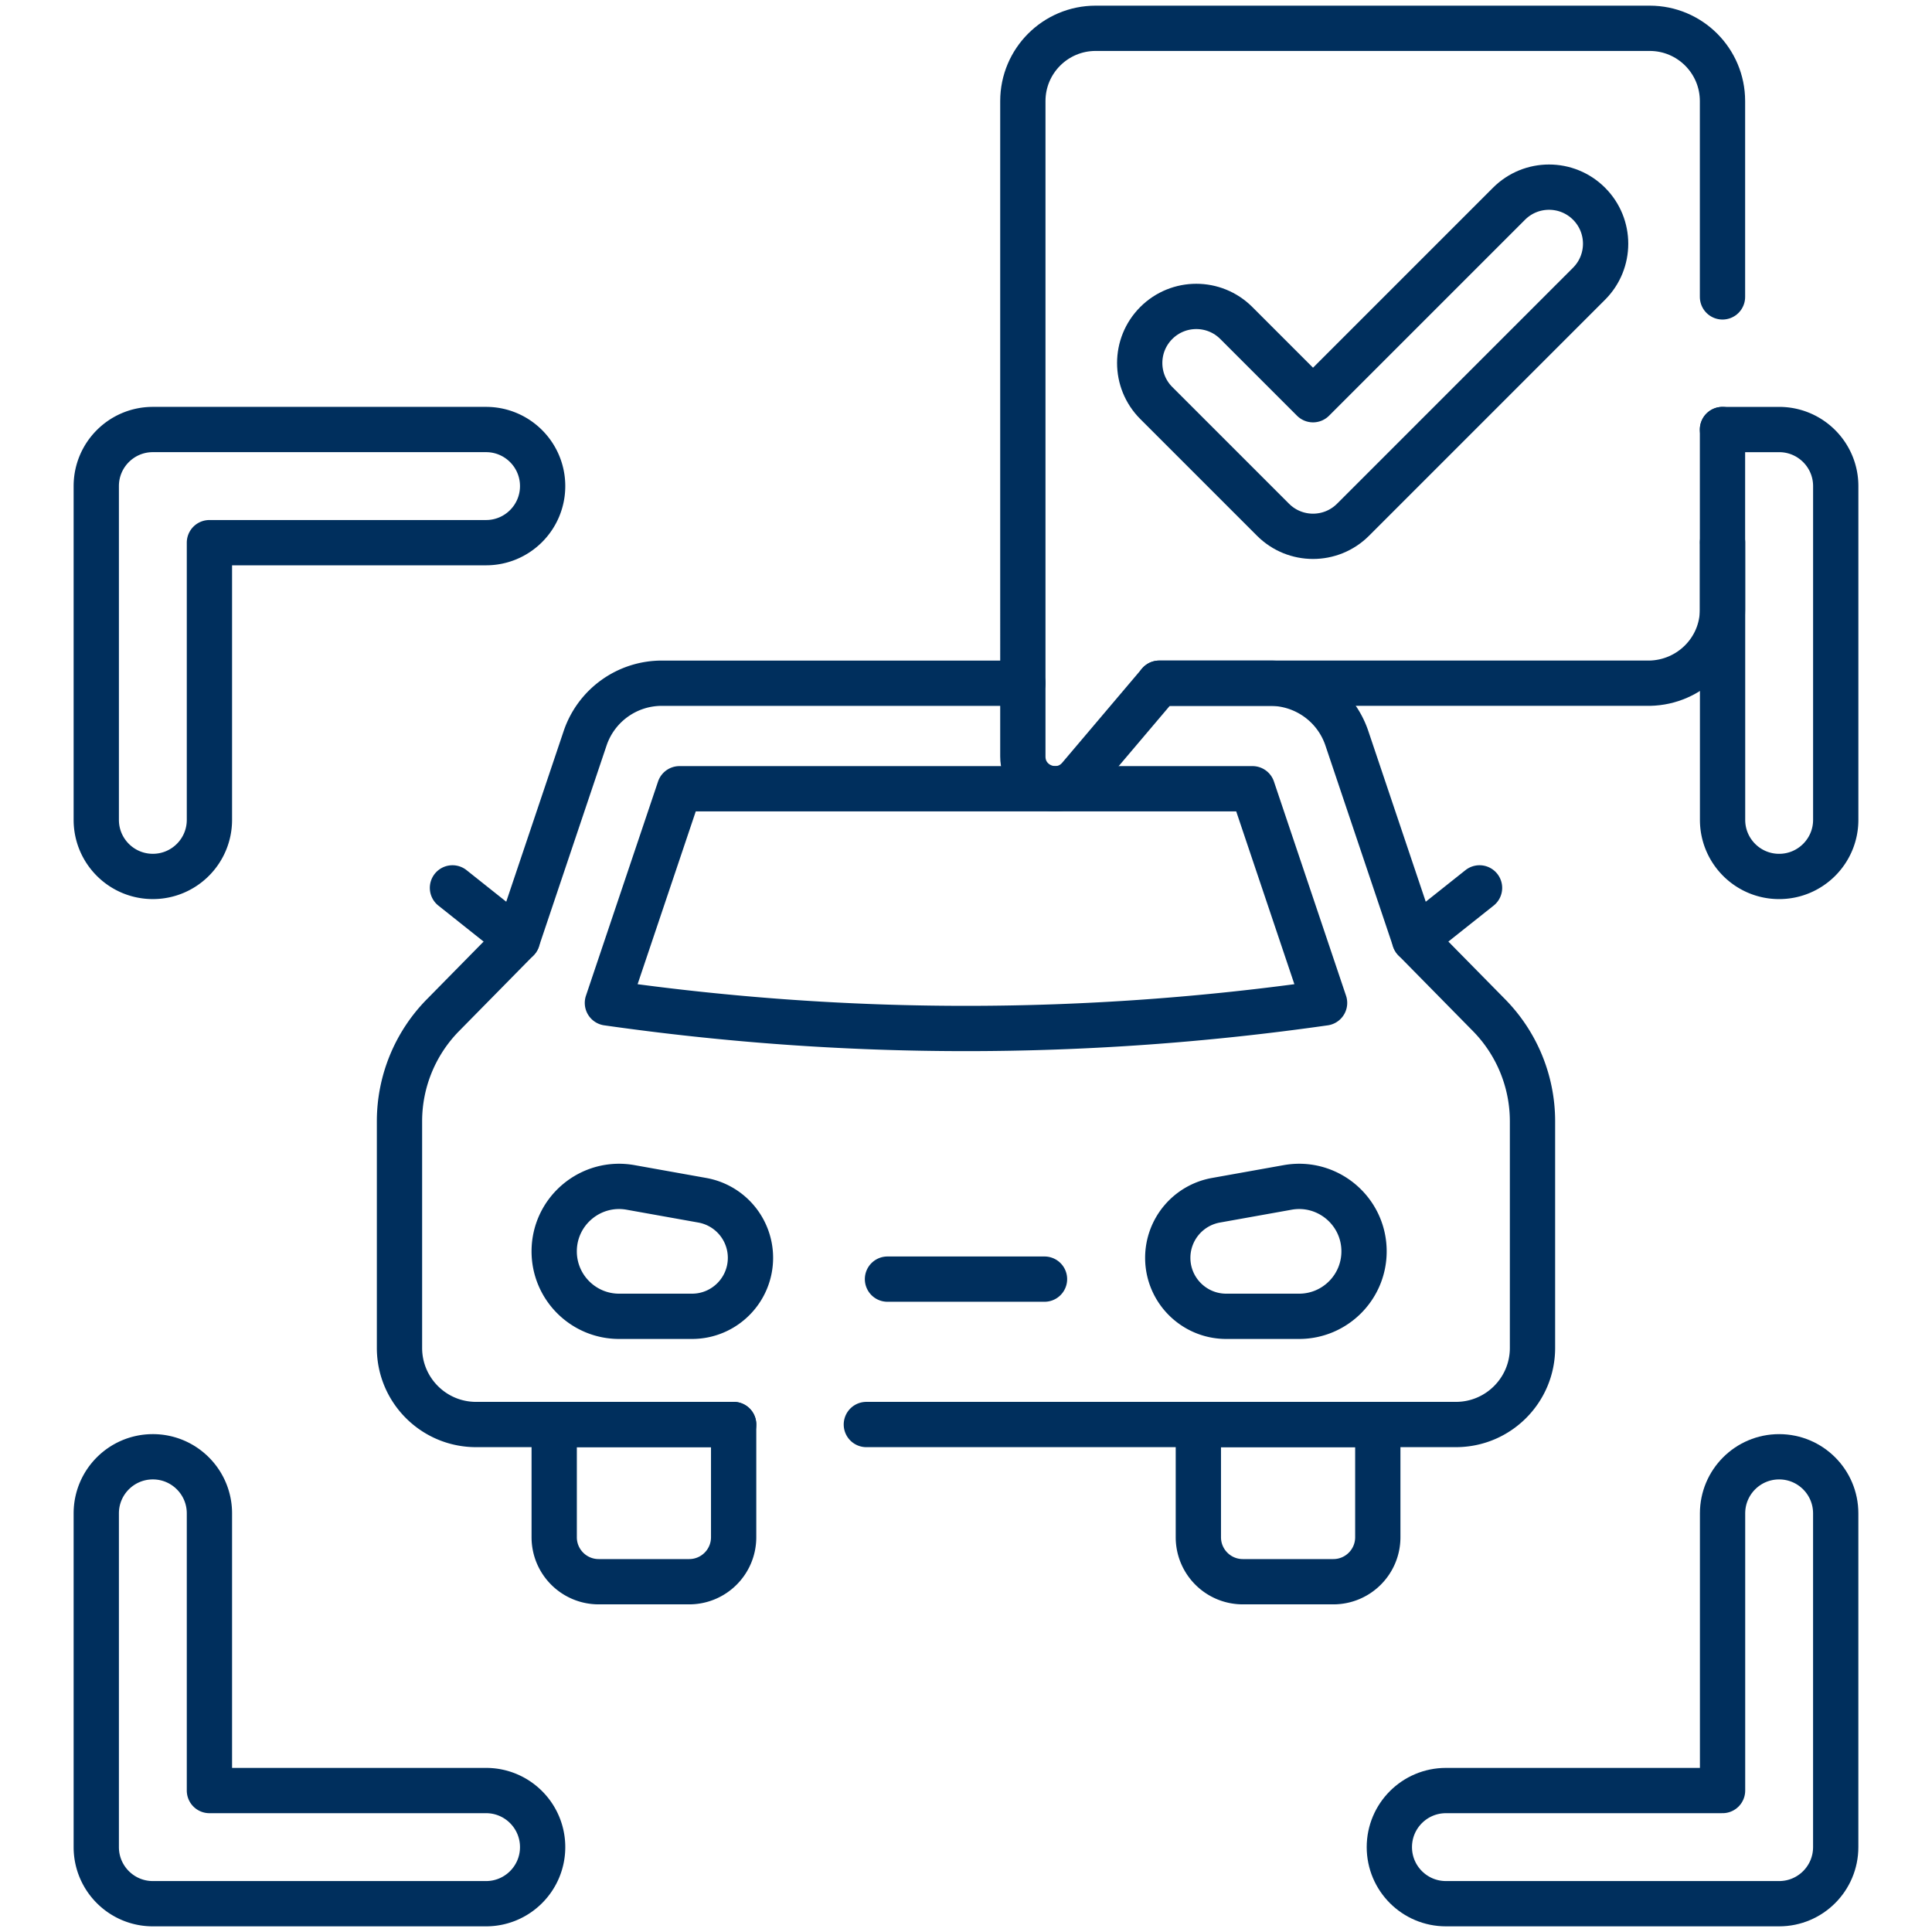
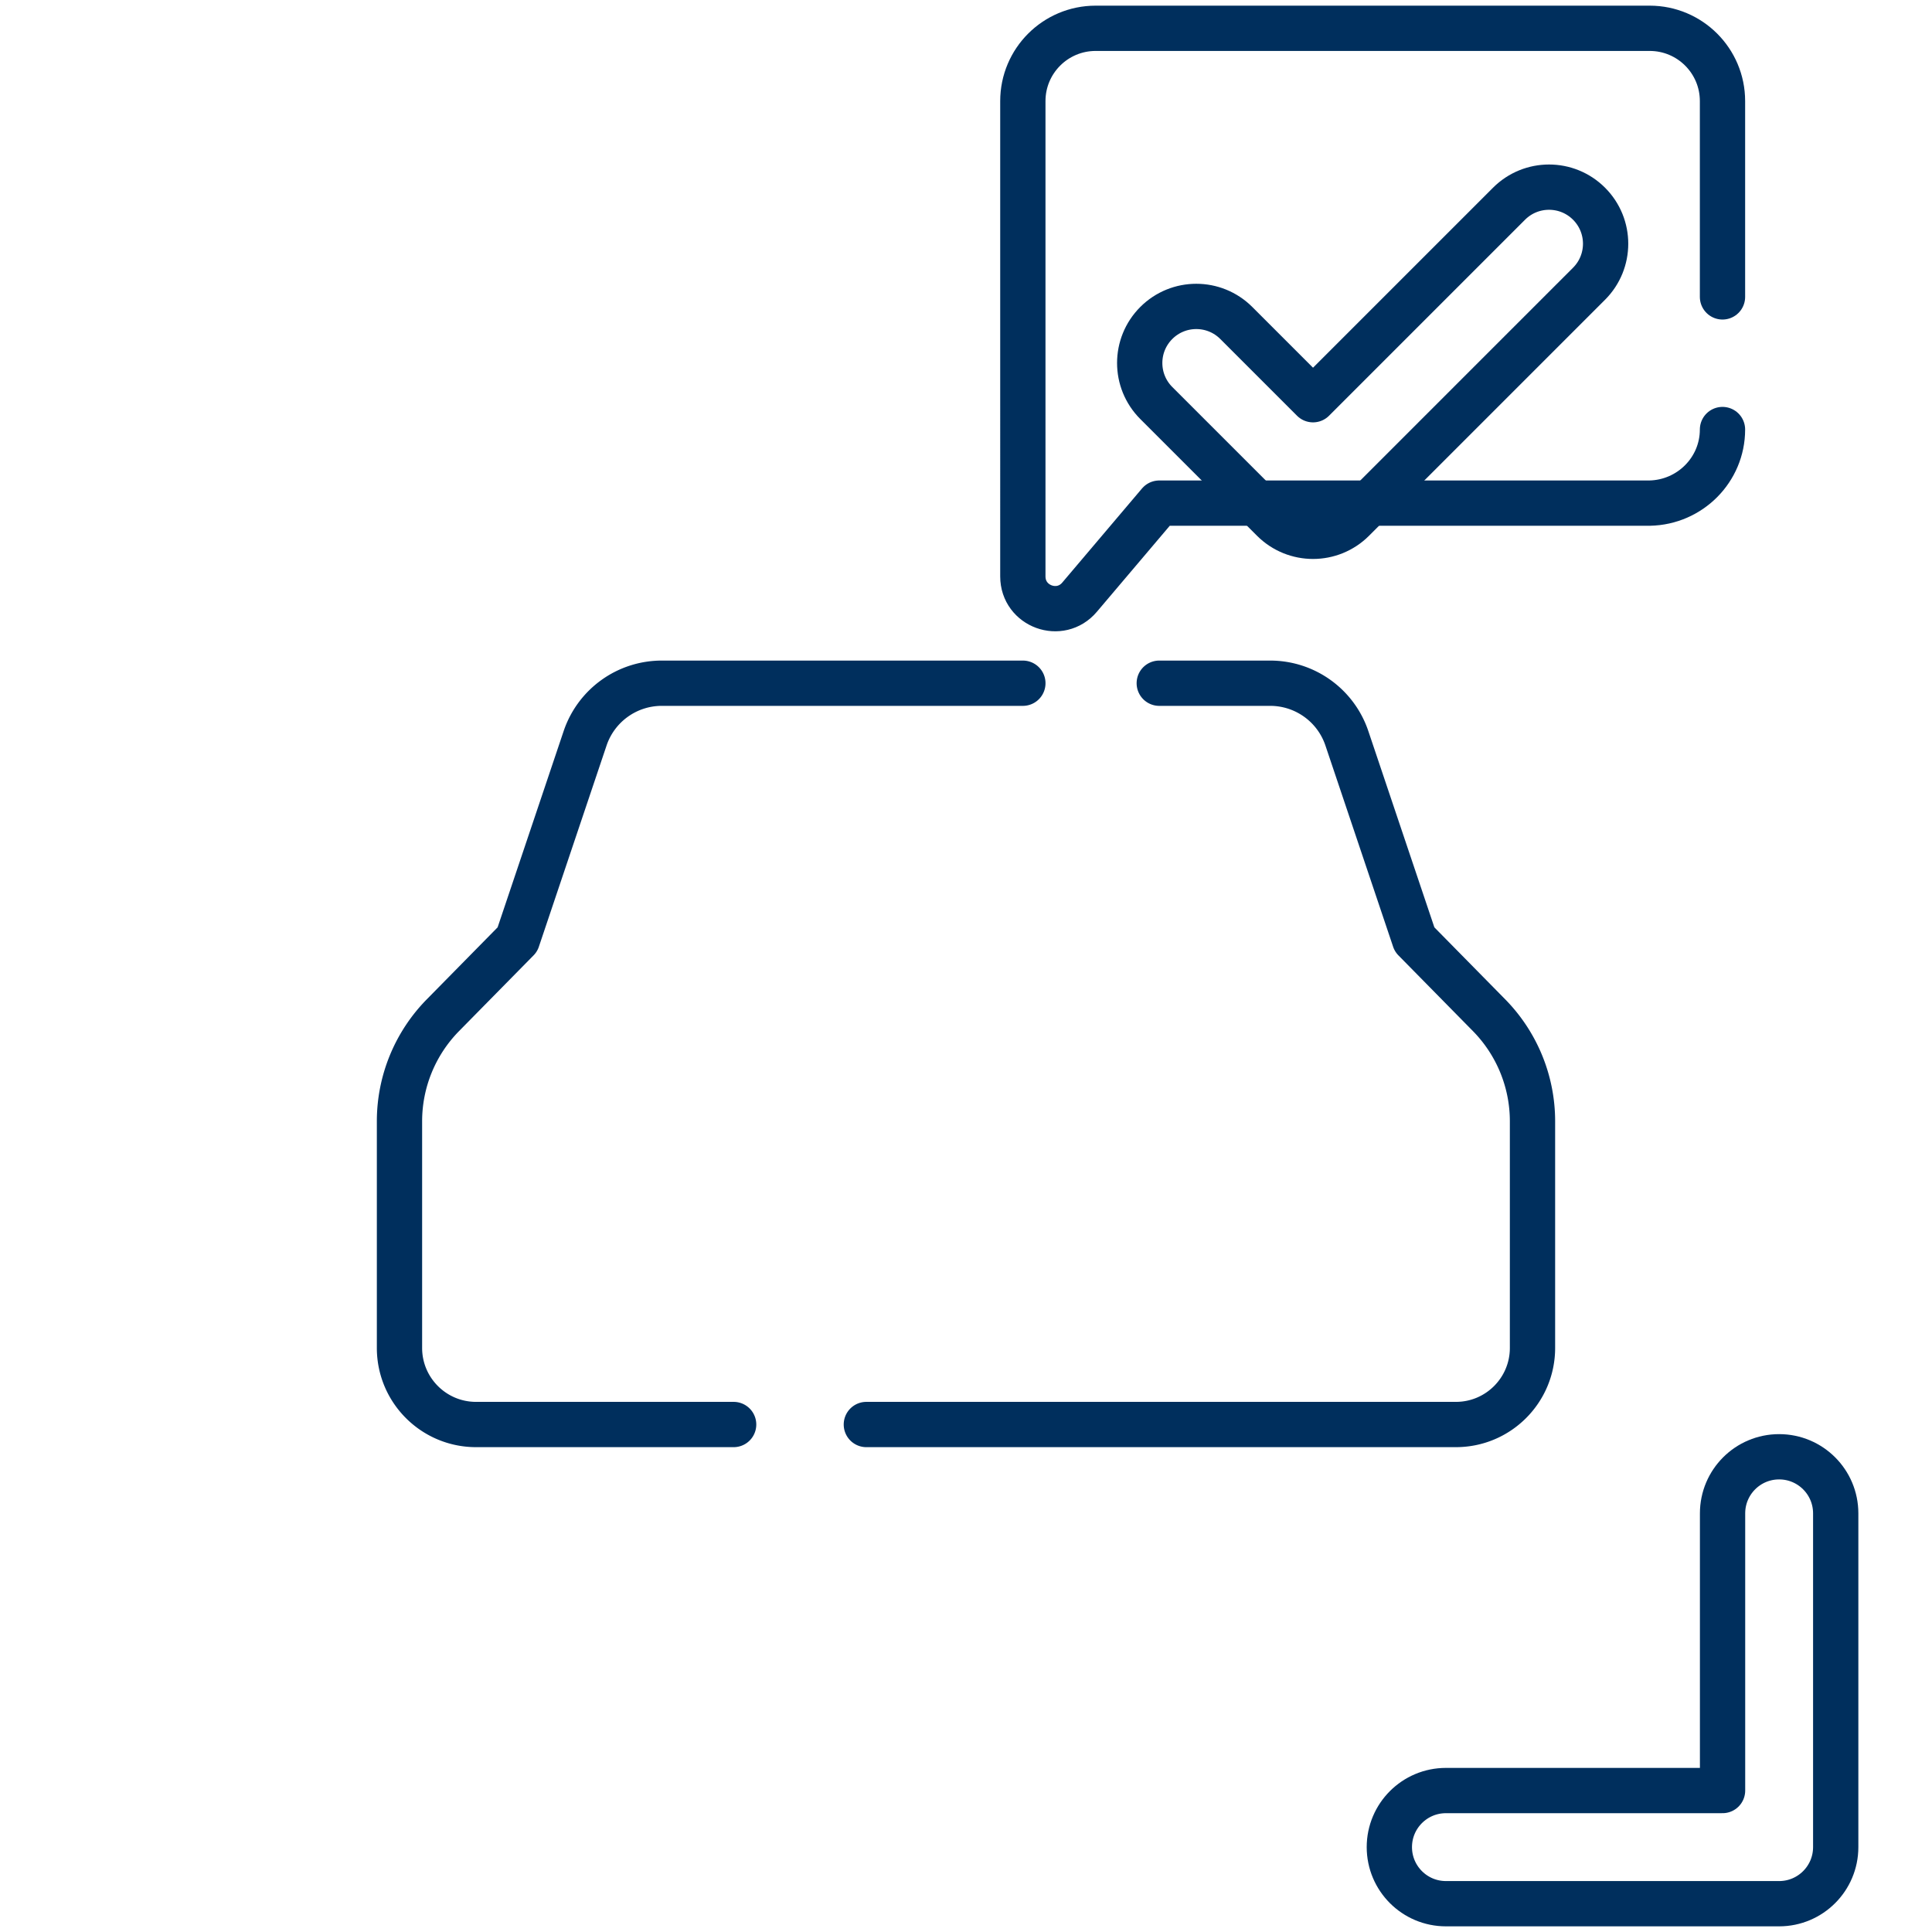
<svg xmlns="http://www.w3.org/2000/svg" version="1.1" width="512" height="512" x="0" y="0" viewBox="0 0 512 512" style="enable-background:new 0 0 512 512" xml:space="preserve">
  <g>
    <path d="M194.421 377.51h-68.263c-11.2 0-20.29-9.09-20.29-20.29v-60.07c0-10.52 4.14-20.62 11.52-28.12l19.73-20.05 17.94-53.32a21.444 21.444 0 0 1 20.33-14.6h95.68M307.218 181.06h29.39c9.21 0 17.39 5.87 20.33 14.6l17.94 53.32 19.73 20.05c7.38 7.5 11.52 17.6 11.52 28.12v60.07c0 11.2-9.09 20.29-20.29 20.29H229.594" style="stroke-width: 12; stroke-linecap: round; stroke-linejoin: round; stroke-miterlimit: 10;" fill="none" stroke="#002f5d" stroke-width="12" stroke-linecap="round" stroke-linejoin="round" stroke-miterlimit="10" data-original="#000000" opacity="1" />
-     <path d="m160.971 265.783 19.104-56.758H331.92l19.105 56.758c-63.351 9.037-126.703 9.037-190.054 0zM146.867 377.508h47.555v29.882c0 6.507-5.275 11.781-11.781 11.781h-23.992c-6.507 0-11.781-5.275-11.781-11.781v-29.882zM317.575 377.508h47.555v29.882c0 6.507-5.275 11.781-11.781 11.781h-23.992c-6.507 0-11.781-5.275-11.781-11.781v-29.882zM183.383 348.837H164.08c-9.506 0-17.213-7.707-17.213-17.213v0c0-10.72 9.693-18.832 20.245-16.944l19.001 3.4a15.498 15.498 0 0 1 12.769 15.257v0c0 8.56-6.939 15.5-15.499 15.5zM324.969 348.837h19.303c9.506 0 17.213-7.707 17.213-17.213v0c0-10.72-9.693-18.832-20.245-16.944l-19.001 3.4a15.498 15.498 0 0 0-12.769 15.257v0c-.001 8.56 6.939 15.5 15.499 15.5zM235.192 338.981h41.612M137.116 248.98l-17.206-13.682M374.885 248.98l17.206-13.682M40.506 232.266c-8.281 0-14.994-6.713-14.994-14.994v-88.453c0-8.281 6.713-14.994 14.994-14.994h88.304c8.281 0 14.994 6.713 14.994 14.994s-6.713 14.994-14.994 14.994H55.5v73.459c0 8.281-6.713 14.994-14.994 14.994zM128.81 504.5H40.506c-8.281 0-14.994-6.713-14.994-14.994v-88.453c0-8.281 6.713-14.994 14.994-14.994S55.5 392.772 55.5 401.053v73.459h73.31c8.281 0 14.994 6.713 14.994 14.994S137.09 504.5 128.81 504.5zM456.478 143.81h.02v73.46c0 8.28 6.71 15 14.99 15s15-6.72 15-15v-88.45c0-8.28-6.72-14.99-15-14.99h-15.01" style="stroke-width: 12; stroke-linecap: round; stroke-linejoin: round; stroke-miterlimit: 10;" fill="none" stroke="#002f5d" stroke-width="12" stroke-linecap="round" stroke-linejoin="round" stroke-miterlimit="10" data-original="#000000" opacity="1" />
-     <path d="M456.478 113.83v47.725c0 10.655-8.637 19.292-19.292 19.501H307.219l-21.113 24.914c-5.115 6.087-15.042 2.47-15.042-5.481V26.792c0-10.655 8.637-19.292 19.292-19.292h146.831c10.655 0 19.292 8.637 19.292 19.292v51.889M471.49 504.5h-88.304c-8.281 0-14.994-6.713-14.994-14.994s6.713-14.994 14.994-14.994h73.31v-73.459c0-8.281 6.713-14.994 14.994-14.994s14.994 6.713 14.994 14.994v88.453c0 8.281-6.713 14.994-14.994 14.994z" style="stroke-width: 12; stroke-linecap: round; stroke-linejoin: round; stroke-miterlimit: 10;" fill="none" stroke="#002f5d" stroke-width="12" stroke-linecap="round" stroke-linejoin="round" stroke-miterlimit="10" data-original="#000000" opacity="1" />
+     <path d="M456.478 113.83c0 10.655-8.637 19.292-19.292 19.501H307.219l-21.113 24.914c-5.115 6.087-15.042 2.47-15.042-5.481V26.792c0-10.655 8.637-19.292 19.292-19.292h146.831c10.655 0 19.292 8.637 19.292 19.292v51.889M471.49 504.5h-88.304c-8.281 0-14.994-6.713-14.994-14.994s6.713-14.994 14.994-14.994h73.31v-73.459c0-8.281 6.713-14.994 14.994-14.994s14.994 6.713 14.994 14.994v88.453c0 8.281-6.713 14.994-14.994 14.994z" style="stroke-width: 12; stroke-linecap: round; stroke-linejoin: round; stroke-miterlimit: 10;" fill="none" stroke="#002f5d" stroke-width="12" stroke-linecap="round" stroke-linejoin="round" stroke-miterlimit="10" data-original="#000000" opacity="1" />
    <path d="M421.114 53.987c5.855 5.855 5.855 15.349 0 21.205l-62.546 62.546c-5.855 5.855-15.349 5.855-21.205 0l-30.937-30.937c-5.855-5.855-5.855-15.349 0-21.205s15.349-5.855 21.205 0l20.335 20.335 51.944-51.944c5.855-5.855 15.349-5.855 21.204 0z" style="stroke-width: 12; stroke-linecap: round; stroke-linejoin: round; stroke-miterlimit: 10;" fill="none" stroke="#002f5d" stroke-width="12" stroke-linecap="round" stroke-linejoin="round" stroke-miterlimit="10" data-original="#000000" opacity="1" />
  </g>
</svg>